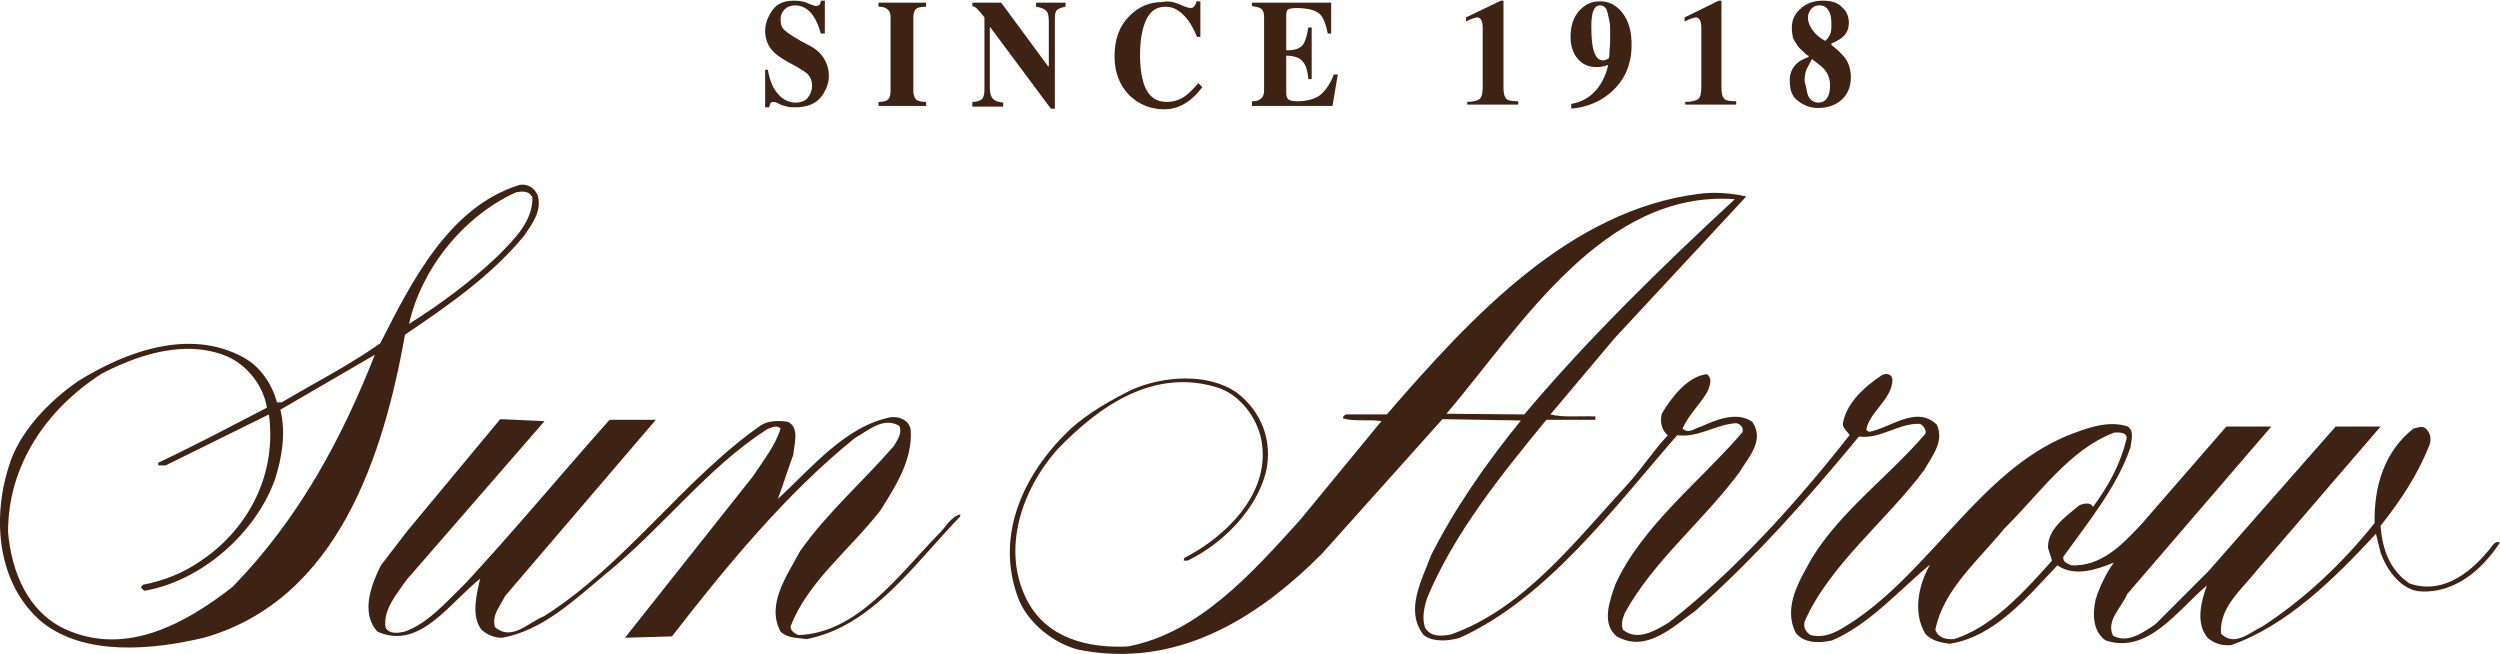
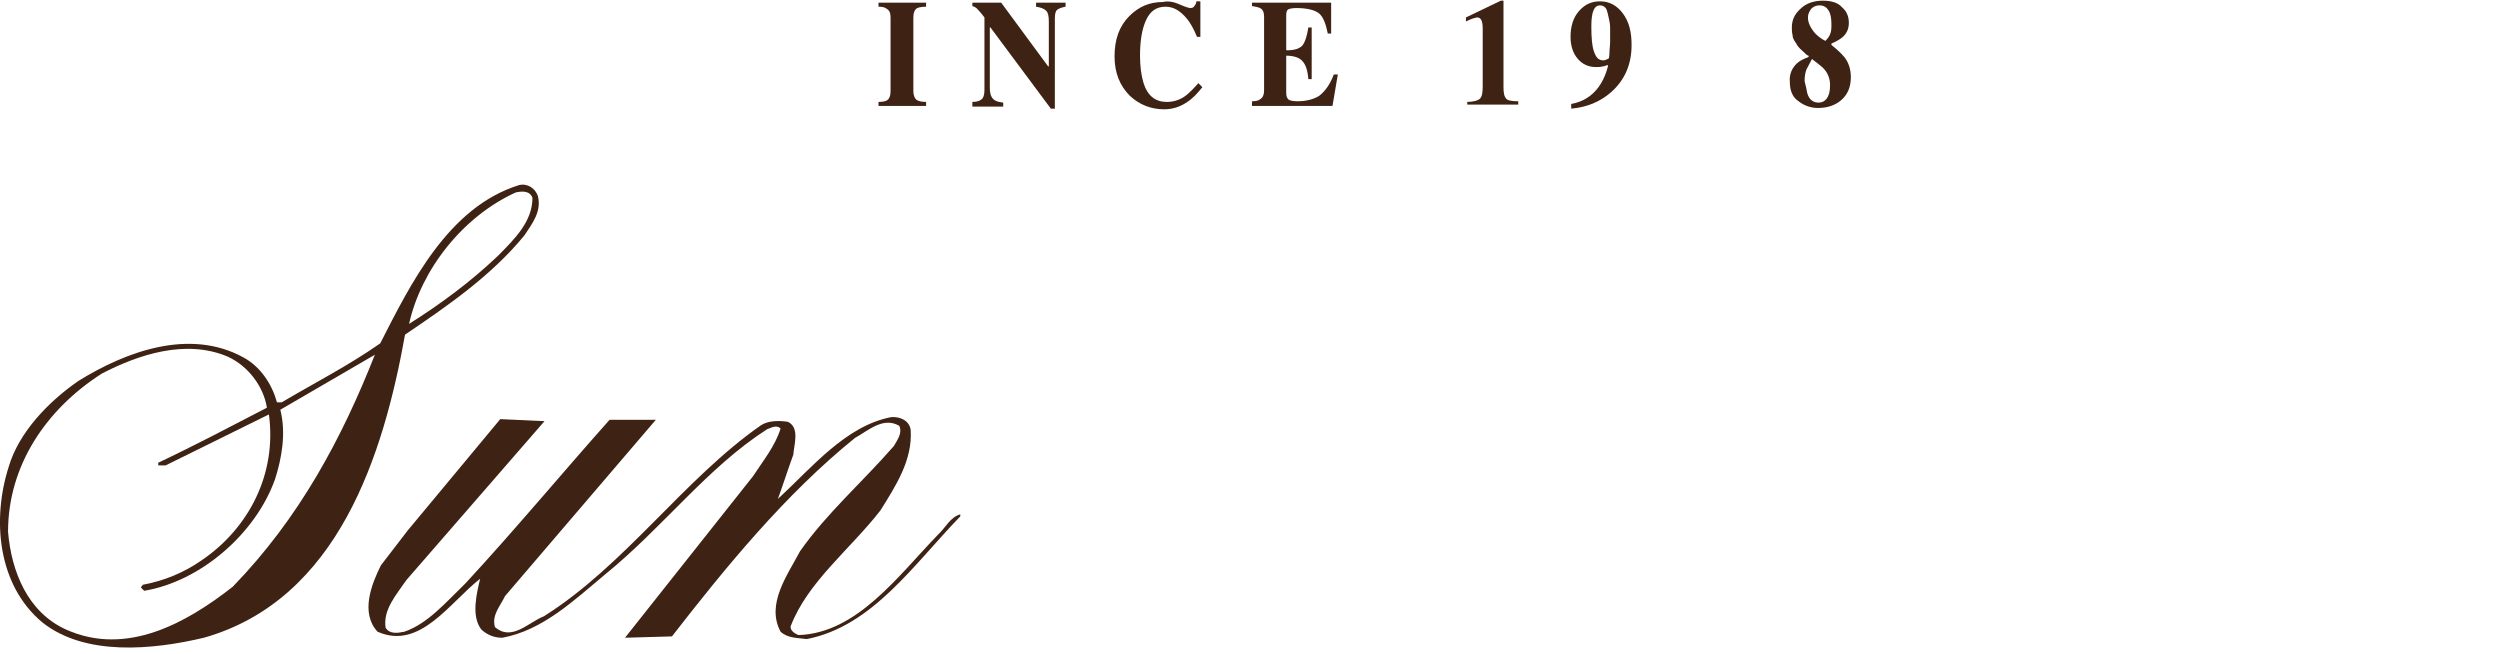
<svg xmlns="http://www.w3.org/2000/svg" version="1.1" id="レイヤー_1" x="0px" y="0px" viewBox="0 0 372.8 97.5" style="enable-background:new 0 0 372.8 97.5;" xml:space="preserve">
  <style type="text/css">
	.st0{fill:#3E2315;}
</style>
  <g>
    <g>
      <path class="st0" d="M60.8,79.1l13.8-16.6l6.6,0.3L60.6,86.5c-1.5,2.2-3.5,4.4-3.1,7.1c0.6,1,1.8,0.8,2.8,0.6    c3.5-1.2,6.2-4.4,9.1-7.2c7.4-8,14.2-16.2,21.5-24.4h6.9L75.3,88.9c-0.7,1.5-2,2.8-1.5,4.6c2.5,2.2,5-0.7,7.3-1.6    c12.1-7.6,20.9-20.5,32.4-28.5c1.1-0.7,2.7-0.7,4-0.5c1.8,0.9,0.9,3.4,0.8,4.9c-0.8,2.2-1.5,4.4-2.3,6.6    c5-4.6,10.1-10.9,16.9-12.2c1.3-0.1,2.7,0.5,2.9,1.9c0.3,4.5-2.2,8.3-4.5,12c-4.5,5.8-10.9,10.7-13.4,17.3    c-0.1,0.6,0.6,1.1,1.2,1.3c8.7-0.3,14.8-8.8,20.8-15c1.1-1,1.8-2.6,3.3-3V77c-6.9,7.1-13.1,16.4-22.9,18.3    c-1.4-0.2-2.8-0.1-3.9-1.1c-2.2-4.1,1-8.4,2.9-12c4-5.7,9.3-10.3,14-15.7c0.5-0.9,1.3-1.9,0.8-3c-2.4-1.4-4.6,0.7-6.6,1.8    c-10.4,8.4-19.3,19.3-27.3,29.6l-7,0.2l19.1-24.1c1.5-2.3,3.3-4.5,4.1-7.1c-0.6-0.6-1.4-0.1-2,0.1c-8.9,5.7-15.6,14.7-24.1,21.6    c-4.8,4-9.4,8.4-15.4,9.5c-1.2,0-2.2-0.4-3.1-1.2c-1.6-2-0.7-5.5-0.2-7.6c-4.6,3.6-9,10.7-15.3,7.9c-2.6-2.8-0.9-7.1,0.5-9.9    L60.8,79.1z" />
      <path class="st0" d="M11.7,56.8c7.1-4.4,16.6-7.9,24.6-3.5c2.6,1.4,4.3,4.1,5,6.7h0.7c4.9-2.9,10-5.5,14.7-8.8    c4.5-8.8,10.1-20.3,20.7-23.6c1.3-0.3,2.4,0.5,2.8,1.6c0.6,2.3-0.8,4.1-2,5.9c-5,6.1-11.6,10.6-17.8,14.8    c-3.2,17.8-9.9,39.5-30,45.2c-7.6,1.8-17.7,2.8-24.1-2.3c-6.7-5.6-7.5-15.4-5-23.2C2.8,64.5,7.2,59.9,11.7,56.8z M1.2,79.3    c0.5,5.9,2.9,12,8.7,14.6c9,4,17.9-1,24.8-6.4c10-10.3,16.3-22.2,21.2-34.6l-14.1,8.2c0.9,3.5,0.2,7.3-0.8,10.4    c-2.9,8.1-11.1,15.2-19.5,16.6L21,87.6l0.3-0.4c3.2-0.6,6.1-1.8,8.7-3.6c7.1-4.8,11.3-12.9,10.1-21.8l-15.4,7.6h-1.1v-0.4    c5.5-2.6,10.8-5.4,16.2-8.2c-0.5-3.2-2.8-6.2-5.8-7.6c-6.3-2.7-13.4-0.3-18.8,2.5C6.9,61,1.2,69.4,1.2,79.3z M61,48.3    c4.6-2.9,9.1-6.2,13.2-10.1c2.6-2.6,5.2-5.2,5.2-8.7c-0.4-1.1-1.6-1-2.5-0.8C69,32.3,62.8,40.2,61,48.3z" />
-       <path class="st0" d="M168.8,58.1c4.6-2,11.3-2.6,15.7,0.5c3.6,2.8,5.3,7.1,4.3,11.7c-1.4,5.7-6.5,10.8-11.7,13.3h-0.6l0.1-0.4    c6.1-3.1,12.6-9.4,11.6-16.9c-0.4-3.5-2.9-7.1-6.3-8.4c-9.6-3.2-17.9,2.5-24.3,9.2c-5.2,5.9-8.3,14.8-4.5,22.3    c2.9,5.8,9.2,7.3,15.1,7c10.5-2,18.4-10.8,25.7-18.9l12.1-14.7c-1.8-0.3-4,0.1-5.7-0.4c-0.1-0.3,0.2-0.5,0.4-0.6h6.1    c12.8-14.8,27.4-30.5,46.6-32.9c2.3-0.3,4.8-0.1,7,0.4l-19.6,21.1l-9.6,11.4c1.9,0.5,4.5,0.2,6.7,0.3v0.5h-7.3    c-6.9,8.4-13.8,17-17.8,26.6c-0.4,1.3-0.8,2.9-0.3,4.4c0.8,1.4,2.5,1.3,3.9,1c10.9-3.9,18.4-13.8,26.6-22.7c2-2.3,3.6-4.7,5.7-7    c-0.9-0.7-1.2-2-0.9-3.2c1.4-2.4,3.9-5.6,6.7-5.9c1,0.6,0.4,2,0,2.8c-1.1,1.8-2.7,3.3-3.6,5.3c0.9,0.9,1.9-0.1,2.8-0.3    c2.2-1,5.3-2.3,7.6-0.7c1.9,2.8-0.6,5.3-1.9,7.5c-5.4,7.3-12.9,13.3-17.1,21c-0.3,0.7-0.6,1.6-0.3,2.5c2.2,1.8,4.9,0.1,6.9-1.1    c10-7.8,19.2-18.1,26.9-27.9c-0.3-0.6-1-1-1-1.7c0.5-3.1,3.3-5.6,5.9-7.3c0.7-0.3,1.5-0.1,1.5,0.8c-0.1,2.9-3.5,4.8-3.9,7.4    l0.4,0.3c3.3-0.6,7-4,10.1-1.1c1.2,2.5-0.7,4.7-1.8,6.7c-5.6,7.6-14.2,14.2-17.9,22.7c-0.2,0.9,0.2,1.6,0.9,2    c2.5,0.6,4.4-0.8,6.3-2c11.8-7.9,19-22.3,31.9-27.7c2.8-1.1,6.1-2.4,9.1-1.4c1,0.7,0.5,2.1,0.4,3.1c-2,5.9-6.2,11-10,16.3    c-0.2,0.8,0.7,1.1,1.2,1.3c4.4,0.2,7.5-3,10.4-6.1L332,63.6h6.7l-21.5,25c-0.8,2-3.2,3.9-2.1,6.2c2.2,1.2,4.5-0.5,6.3-1.7l7.9-7.9    l19-21.6h6.7l-18.5,21.5c-2.3,2.9-5.6,5.5-5.3,9.4c2,2,4.3-0.2,6.2-1.1c6.3-4.1,12-9.5,16.7-15.4c-0.1-5.6,1.5-10.7,5.8-14.1    c0.6-0.1,1.2-0.4,1.7-0.1c0.8,0.6,1,1.6,0.7,2.5c-1.7,4.4-4.3,8.3-7.3,12.1c0.2,3.3,1.3,6.6,4.3,8.6c4.5,1.6,8.6-1.1,11.6-4.7    c0.6-0.5,1-1.8,1.9-1.4c-2.7,4.1-6.7,7.5-11.7,7.3c-3-0.1-5.2-3.2-6.1-5.8l-0.7-2.8c-6.2,6.7-13.3,13.7-21.6,16.6    c-1.3,0.1-2.5-0.2-3.5-1.1c-1.8-2.1-1-5.4-0.1-7.8c-4.4,3.7-8.8,10.3-15.1,8.2c-1.9-1.3-2-3.9-1.5-6.1c0.6-1.9,1.5-3.8,2.7-5.5    c-2.5,1-5.8,2.2-8.4,0.4c-4.7,5-9.5,10.7-16.1,11.7c-1.3-0.2-2.6-0.4-3.6-1.5c-1.9-3.2-1-7.3,0.7-10.3c-4.6,3.8-9,8.9-14.6,11.3    c-1.8,0.4-4.1,0.5-5.4-1.1c-2-3.9,0.6-7.9,2.4-11.2c4.4-7.1,11.4-12.1,16.9-18.5c0.2-0.5-0.2-1.2-0.8-1.5    c-3.3-0.1-5.8,2.3-9.1,1.9c-7.5,9.1-15.4,18-24.4,26c-3.4,2.4-7.3,6.3-11.7,3.8c-2.4-1.9-1-5.5-0.2-7.8c4-8.7,12.6-15.3,18.9-22.6    c0.3-0.7-0.3-1.3-0.9-1.4c-3.1,0.2-5.6,2.2-8.8,1.8c-9.5,10.9-19.4,24.3-32.4,30.2c-1.6,0.5-4,0.7-5.4-0.4    c-2.9-3.7-0.2-8.3,1.1-11.9c3.6-7.1,8.2-13.7,13.4-20.1l-11.7-0.2l-18,20.1c-9.9,9.9-21.8,17.1-36.2,14.3c-3.7-0.9-7.7-4-9.1-7.8    c-3.5-9.5,1-18.7,7.9-25.2C162.4,61.5,165.6,59.7,168.8,58.1z M215.7,61.7l11.6,0.1c9.5-11.3,20.7-22.2,31.4-32.1    C239.1,28.3,226.9,48.5,215.7,61.7z M288.6,93.9c0.4,1.2,1.6,1.5,2.8,1.4c5.7-1.8,10.4-7,14.6-11.7l-0.6-1.9    c-0.1-2.8,2.7-4.7,4.6-6.3c0.5-0.3,1.8-0.6,2.1,0.2c2.3-3.1,4.1-6.4,5-10.1c0.2-1.1-1.1-1-1.8-1c-6.7,2.5-11.2,9.2-16.4,14.3    C295,83.6,289.8,87.9,288.6,93.9z" />
      <g>
-         <path class="st0" d="M113.9,10.4h0.6c0.3,1.7,0.8,2.9,1.6,3.7c0.7,0.8,1.6,1.2,2.5,1.2c0.9,0,1.6-0.3,1.9-0.8     c0.4-0.5,0.6-1.1,0.6-1.7c0-0.7-0.2-1.2-0.6-1.7c-0.3-0.3-0.8-0.6-1.6-1.1l-1.3-0.7c-1.3-0.7-2.2-1.4-2.7-2.1     c-0.5-0.7-0.8-1.6-0.8-2.6c0-1.1,0.4-2.1,1.1-3.1c0.7-1,1.8-1.4,3.2-1.4c0.7,0,1.5,0.1,2.1,0.4c0.7,0.3,1.1,0.4,1.2,0.4     c0.2,0,0.4-0.1,0.5-0.2c0.1-0.1,0.2-0.3,0.2-0.6h0.6v4.9h-0.6c-0.3-1.1-0.7-2.1-1.4-3c-0.7-0.8-1.5-1.2-2.4-1.2     c-0.7,0-1.2,0.2-1.6,0.6c-0.4,0.4-0.6,0.9-0.6,1.5c0,0.7,0.2,1.3,0.6,1.6c0.4,0.4,1.2,0.9,2.4,1.6l1.5,0.8     c0.7,0.4,1.2,0.8,1.6,1.3c0.7,0.9,1.1,1.9,1.1,3.1c0,1.1-0.4,2.2-1.2,3.2c-0.8,1-2.1,1.5-3.8,1.5c-0.4,0-0.8,0-1.2-0.1     c-0.4-0.1-0.8-0.2-1.2-0.4l-0.4-0.2c-0.1,0-0.2-0.1-0.3-0.1c-0.1,0-0.2,0-0.2,0c-0.2,0-0.4,0.1-0.4,0.2c-0.1,0.1-0.1,0.3-0.2,0.6     h-0.6V10.4z" />
        <path class="st0" d="M131,15.2c0.6,0,1-0.1,1.2-0.2c0.4-0.2,0.6-0.7,0.6-1.4v-11c0-0.7-0.2-1.1-0.6-1.3C132,1.1,131.6,1,131,1     V0.4h7.1V1c-0.6,0-1.1,0.1-1.3,0.2c-0.4,0.2-0.6,0.7-0.6,1.4v11c0,0.6,0.2,1.1,0.5,1.3c0.3,0.2,0.8,0.3,1.4,0.3v0.6H131V15.2z" />
        <path class="st0" d="M145,15.2c0.8,0,1.2-0.2,1.5-0.5c0.2-0.3,0.3-0.7,0.3-1.3V2.6c-0.6-0.8-1-1.2-1.2-1.4     c-0.1-0.1-0.3-0.2-0.6-0.3V0.4h4.3l7,9.5h0.1V3.2c0-0.8-0.1-1.3-0.4-1.6c-0.3-0.3-0.8-0.5-1.5-0.6V0.4h4.4V1     c-0.6,0.1-1.1,0.3-1.3,0.5c-0.2,0.2-0.3,0.6-0.3,1.3v13.4h-0.6l-9-12.1h-0.1v8.9c0,0.7,0.1,1.2,0.3,1.5c0.3,0.5,0.8,0.7,1.7,0.8     v0.6H145V15.2z" />
        <path class="st0" d="M176,0.7c0.9,0.4,1.4,0.5,1.5,0.5c0.3,0,0.5-0.1,0.6-0.3c0.2-0.2,0.3-0.5,0.3-0.7h0.6v5.3h-0.5     c-0.5-1.2-1-2.1-1.5-2.7c-1-1.2-2-1.8-3.2-1.8c-1.4,0-2.3,0.7-2.9,2c-0.6,1.3-0.9,3.1-0.9,5.3c0,1.6,0.2,3,0.5,4     c0.6,2,1.8,2.9,3.5,2.9c1,0,2-0.3,2.9-1c0.5-0.4,1.1-1,1.8-1.8l0.6,0.6c-0.8,1-1.5,1.7-2.1,2.1c-1.1,0.8-2.3,1.2-3.6,1.2     c-2,0-3.7-0.7-5.1-2c-1.5-1.5-2.3-3.4-2.3-5.9c0-2.5,0.7-4.5,2.2-6c1.4-1.4,3-2.1,5-2.1C174.3,0.1,175.1,0.3,176,0.7z" />
        <path class="st0" d="M186.7,15.7v-0.6c0.6,0,1-0.1,1.2-0.3c0.4-0.2,0.6-0.7,0.6-1.3v-11c0-0.7-0.2-1.1-0.6-1.3     c-0.2-0.1-0.6-0.2-1.2-0.3V0.4h11.8V5H198c-0.3-1.5-0.7-2.5-1.3-3c-0.6-0.5-1.8-0.8-3.4-0.8c-0.6,0-1,0.1-1.2,0.2     c-0.2,0.1-0.3,0.4-0.3,0.9v5.2c1.2,0,1.9-0.2,2.4-0.7c0.4-0.5,0.7-1.4,0.9-2.7h0.5v7.7h-0.5c-0.1-1.3-0.4-2.2-0.9-2.7     c-0.4-0.5-1.3-0.8-2.4-0.8v5.5c0,0.5,0.1,0.8,0.3,1c0.2,0.2,0.7,0.3,1.4,0.3c1.3,0,2.4-0.3,3.2-0.8c0.8-0.6,1.6-1.6,2.2-3.2h0.6     l-0.8,4.7H186.7z" />
        <path class="st0" d="M218.7,15.2c1,0,1.7-0.2,2-0.5c0.3-0.3,0.4-0.9,0.4-1.8V4.2c0-0.6-0.1-1-0.2-1.2c-0.1-0.2-0.3-0.4-0.6-0.4     c-0.2,0-0.4,0.1-0.8,0.2c-0.2,0.1-0.5,0.2-0.9,0.4V2.6l5.2-2.5h0.4v12.9c0,0.8,0.1,1.4,0.4,1.7c0.2,0.3,0.9,0.4,1.8,0.4v0.5h-7.6     V15.2z" />
        <path class="st0" d="M234.3,15.5c1.1-0.2,2-0.6,2.8-1.2c1.3-1,2.2-2.5,2.7-4.5l-0.1-0.1c-0.3,0.1-0.5,0.2-0.7,0.2     c-0.3,0.1-0.7,0.1-1,0.1c-1.1,0-2-0.4-2.7-1.2c-0.7-0.8-1.1-1.9-1.1-3.3c0-1.6,0.4-2.9,1.3-3.9c0.9-1,1.9-1.4,3.1-1.4     c1.4,0,2.5,0.6,3.4,1.8c0.9,1.2,1.3,2.7,1.3,4.7c0,2.9-1,5.2-3,7c-1.7,1.5-3.7,2.3-6,2.5V15.5z M239.5,8.9     c0.2-0.1,0.3-0.1,0.4-0.2c0,0,0.1-0.3,0.1-0.8c0-0.5,0.1-1.1,0.1-1.7c0-0.7,0-1.4,0-2c0-0.6-0.1-1.1-0.2-1.5     c-0.1-0.5-0.2-0.9-0.3-1.2c-0.2-0.5-0.6-0.7-1-0.7c-0.5,0-0.8,0.3-1,0.8c-0.2,0.5-0.3,1.3-0.3,2.3c0,1.7,0.1,3,0.4,3.8     c0.3,0.9,0.7,1.3,1.4,1.3C239.2,9,239.3,9,239.5,8.9z" />
-         <path class="st0" d="M251.3,15.2c1,0,1.7-0.2,2-0.5c0.3-0.3,0.4-0.9,0.4-1.8V4.2c0-0.6-0.1-1-0.2-1.2c-0.1-0.2-0.3-0.4-0.6-0.4     c-0.2,0-0.4,0.1-0.8,0.2c-0.2,0.1-0.5,0.2-0.9,0.4V2.6l5.1-2.5h0.4v12.9c0,0.8,0.1,1.4,0.4,1.7c0.2,0.3,0.8,0.4,1.8,0.4v0.5h-7.6     V15.2z" />
        <path class="st0" d="M267.9,9.5c0.4-0.4,1-0.7,1.8-1V8.3c-0.2,0-0.5-0.3-0.9-0.7c-0.5-0.4-0.8-0.8-1-1.2     c-0.3-0.4-0.5-0.8-0.5-1.2c-0.1-0.4-0.1-0.7-0.1-1.1c0-1.1,0.4-2,1.3-2.8c0.8-0.8,2-1.2,3.3-1.2c1.3,0,2.3,0.3,2.9,1     c0.7,0.6,1,1.4,1,2.3c0,0.9-0.3,1.6-1,2.2c-0.4,0.3-0.9,0.6-1.6,0.9v0.2c1,0.8,1.6,1.4,2,1.9c0.6,0.8,0.9,1.8,0.9,2.9     c0,1.5-0.5,2.6-1.4,3.4c-0.9,0.8-2.1,1.2-3.5,1.2c-1,0-2-0.3-2.9-1c-0.9-0.6-1.3-1.6-1.3-2.9C266.8,11.1,267.2,10.2,267.9,9.5z      M269.5,13.9c0.3,1,0.9,1.4,1.7,1.4c0.5,0,0.9-0.2,1.2-0.6c0.3-0.4,0.5-1,0.5-2c0-0.9-0.3-1.7-0.8-2.3c-0.3-0.4-1-0.9-1.9-1.6     c-0.4,0.7-0.6,1.2-0.8,1.5c-0.2,0.5-0.3,1.1-0.3,1.8C269.3,12.8,269.4,13.4,269.5,13.9z M272.9,5.1c0.2-0.4,0.2-0.9,0.2-1.5     c0-0.8-0.1-1.5-0.4-2c-0.3-0.5-0.7-0.8-1.4-0.8c-0.5,0-0.9,0.2-1.2,0.5c-0.3,0.4-0.5,0.8-0.5,1.3c0,0.8,0.4,1.6,1.1,2.4     c0.4,0.4,0.9,0.8,1.5,1.1C272.6,5.7,272.8,5.4,272.9,5.1z" />
      </g>
    </g>
  </g>
</svg>